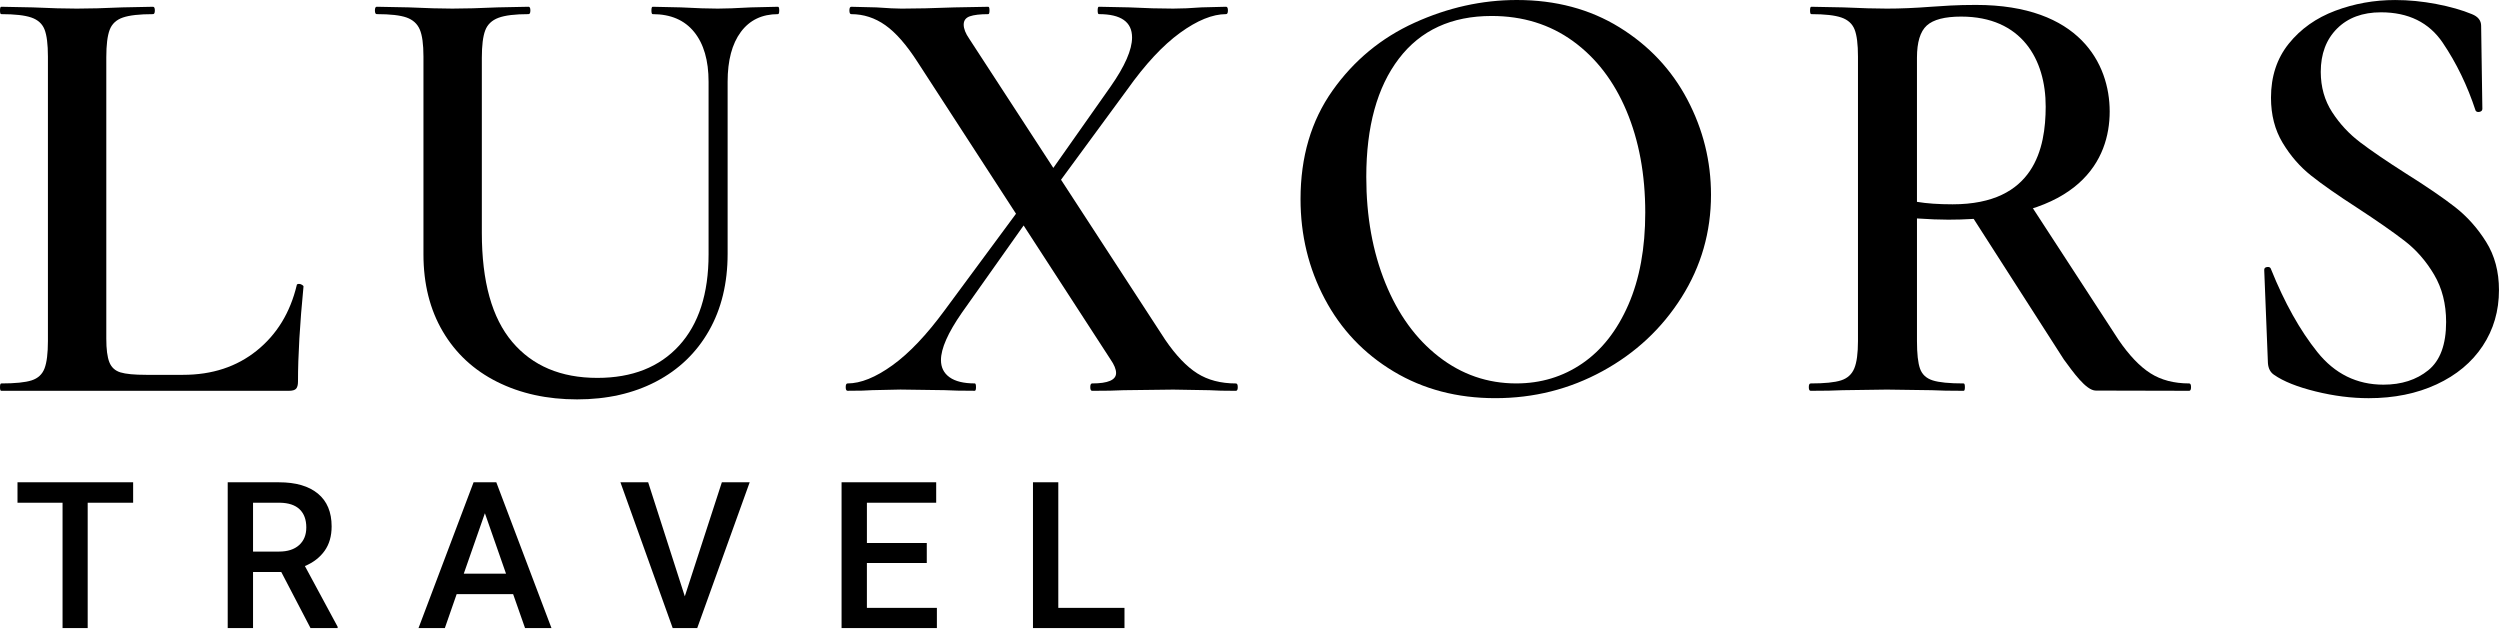
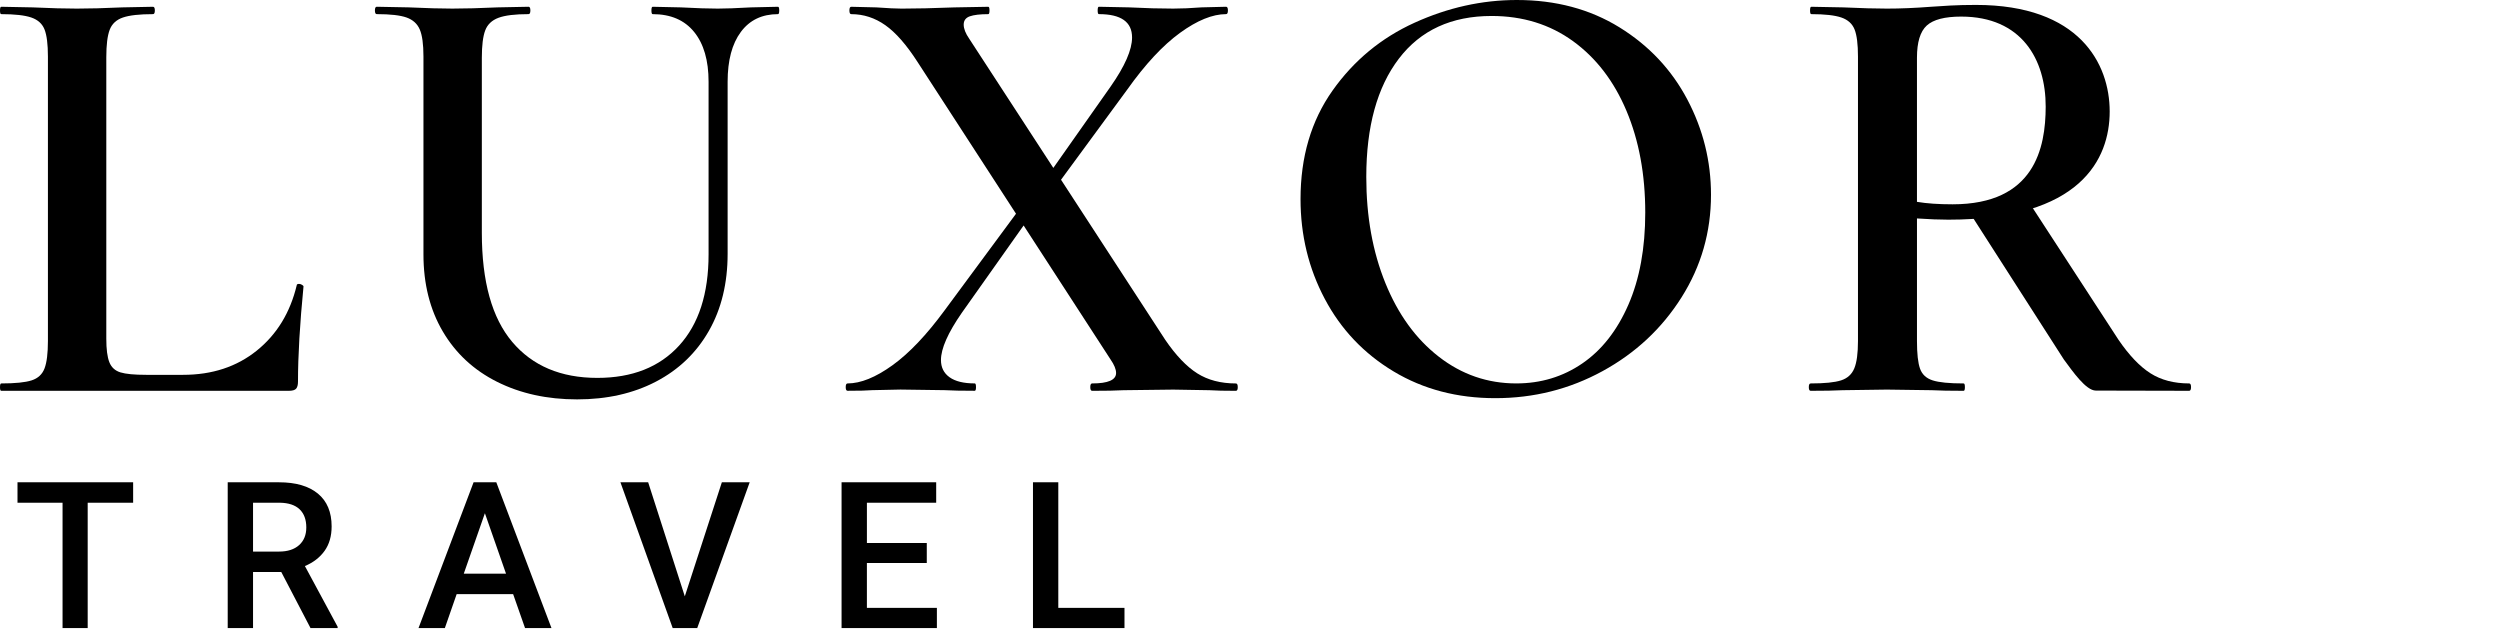
<svg xmlns="http://www.w3.org/2000/svg" width="2286px" height="575px" viewBox="0 0 2286 575" version="1.1">
  <title>Group 34 Copy 2</title>
  <g id="Page-1" stroke="none" stroke-width="1" fill="none" fill-rule="evenodd">
    <g id="Group-34-Copy-2" fill="#000000" fill-rule="nonzero">
      <g id="Group" transform="translate(16, 441)">
        <polygon id="Path" points="105.74 18.68 64.18 18.68 64.18 133.3 41.2 133.3 41.2 18.68 0 18.68 0 0 105.74 0" />
        <path d="M241.2,82.04 L215.38,82.04 L215.38,133.31 L192.22,133.31 L192.22,0.01 L239.09,0.01 C254.47,0.01 266.34,3.46 274.7,10.36 C283.06,17.26 287.24,27.25 287.24,40.32 C287.24,49.24 285.09,56.71 280.79,62.72 C276.49,68.73 270.49,73.37 262.8,76.6 L292.74,132.11 L292.74,133.3 L267.93,133.3 L241.2,82.04 Z M215.38,63.36 L239.18,63.36 C246.99,63.36 253.1,61.39 257.49,57.46 C261.88,53.52 264.08,48.14 264.08,41.3 C264.08,34.16 262.05,28.64 257.99,24.73 C253.93,20.82 247.87,18.81 239.82,18.69 L215.38,18.69 L215.38,63.36 L215.38,63.36 Z" id="Shape" />
        <path d="M453.21,102.27 L401.57,102.27 L390.77,133.31 L366.69,133.31 L417.04,0.01 L437.82,0.01 L488.27,133.31 L464.1,133.31 L453.21,102.27 Z M408.07,83.59 L446.71,83.59 L427.39,28.29 L408.07,83.59 Z" id="Shape" />
        <polygon id="Path" points="610.19 104.29 644.06 0.01 669.51 0.01 621.54 133.31 599.11 133.31 551.32 0.01 576.68 0.01" />
        <polygon id="Path" points="831.44 73.8 776.69 73.8 776.69 114.82 840.69 114.82 840.69 133.31 753.53 133.31 753.53 0.01 840.05 0.01 840.05 18.69 776.7 18.69 776.7 55.49 831.45 55.49 831.45 73.8" />
        <polygon id="Path" points="951.71 114.81 1012.23 114.81 1012.23 133.3 928.55 133.3 928.55 -9.09494702e-13 951.71 -9.09494702e-13" />
      </g>
      <g id="Group">
        <path d="M100,331.23 C101.87,335.92 105.24,339.01 110.11,340.5 C114.97,342 122.84,342.75 133.71,342.75 L167.42,342.75 C194.01,342.75 216.49,335.36 234.84,320.56 C253.19,305.77 265.37,285.82 271.36,260.72 C271.36,259.97 272.11,259.6 273.61,259.6 C274.36,259.6 275.2,259.88 276.14,260.44 C277.07,261 277.54,261.48 277.54,261.84 C274.17,296.31 272.48,325.33 272.48,348.93 C272.48,351.93 271.92,354.08 270.79,355.39 C269.67,356.71 267.42,357.36 264.05,357.36 L1.12,357.36 C0.36,357.36 0,356.24 0,353.99 C0,351.74 0.37,350.62 1.12,350.62 C13.85,350.62 23.12,349.69 28.93,347.81 C34.73,345.94 38.67,342.29 40.73,336.85 C42.78,331.42 43.82,323.08 43.82,311.85 L43.82,51.7 C43.82,40.46 42.78,32.23 40.73,26.98 C38.67,21.74 34.64,18.09 28.65,16.02 C22.65,13.97 13.48,12.93 1.12,12.93 C0.36,12.93 0,11.81 0,9.56 C0,7.31 0.37,6.19 1.12,6.19 L29.78,6.75 C46.26,7.51 59.74,7.87 70.23,7.87 C81.47,7.87 95.32,7.5 111.81,6.75 L139.9,6.19 C141.02,6.19 141.59,7.31 141.59,9.56 C141.59,11.81 141.03,12.93 139.9,12.93 C127.54,12.93 118.36,13.97 112.37,16.02 C106.37,18.08 102.34,21.83 100.29,27.26 C98.23,32.69 97.2,41.03 97.2,52.26 L97.2,309.6 C97.19,319.34 98.13,326.55 100,331.23 Z" id="Path" />
        <path d="M634.72,29.22 C625.91,18.36 613.27,12.93 596.79,12.93 C596.03,12.93 595.67,11.81 595.67,9.56 C595.67,7.31 596.04,6.19 596.79,6.19 L622.64,6.75 C636.87,7.51 648.11,7.87 656.35,7.87 C663.09,7.87 673.21,7.5 686.69,6.75 L711.41,6.19 C712.16,6.19 712.53,7.31 712.53,9.56 C712.53,11.81 712.15,12.93 711.41,12.93 C696.8,12.93 685.47,18.36 677.42,29.22 C669.36,40.09 665.34,55.26 665.34,74.73 L665.34,232.05 C665.34,259.02 659.62,282.53 648.2,302.56 C636.77,322.6 620.67,338.05 599.88,348.91 C579.09,359.77 555.02,365.2 527.68,365.2 C500.33,365.2 475.99,359.86 454.64,349.19 C433.29,338.51 416.71,323.16 404.91,303.12 C393.11,283.09 387.21,259.58 387.21,232.61 L387.21,51.69 C387.21,40.45 386.09,32.22 383.84,26.97 C381.59,21.73 377.56,18.08 371.76,16.01 C365.95,13.96 356.87,12.92 344.51,12.92 C343.39,12.92 342.82,11.8 342.82,9.55 C342.82,7.3 343.38,6.18 344.51,6.18 L373.73,6.74 C390.21,7.5 403.51,7.86 413.62,7.86 C424.86,7.86 438.71,7.49 455.2,6.74 L483.29,6.18 C484.41,6.18 484.98,7.3 484.98,9.55 C484.98,11.8 484.42,12.92 483.29,12.92 C470.93,12.92 461.75,14.04 455.76,16.29 C449.76,18.54 445.73,22.38 443.68,27.81 C441.62,33.24 440.59,41.58 440.59,52.81 L440.59,212.94 C440.59,257.52 449.86,290.76 468.4,312.67 C486.94,334.58 512.88,345.54 546.22,345.54 C578.05,345.54 602.97,335.71 620.95,316.04 C638.93,296.37 647.92,268.56 647.92,232.6 L647.92,74.71 C647.93,55.26 643.52,40.09 634.72,29.22 Z" id="Path" />
        <path d="M773.32,353.98 C773.32,351.73 773.88,350.61 775.01,350.61 C786.99,350.61 800.66,345.09 816.03,334.03 C831.38,322.99 847.3,306.22 863.79,283.74 L938.52,182.6 L947.51,189.9 L879.52,285.98 C866.78,304.34 860.42,318.76 860.42,329.24 C860.42,335.98 863.04,341.23 868.29,344.97 C873.53,348.72 881.21,350.59 891.33,350.59 C892.08,350.59 892.45,351.71 892.45,353.96 C892.45,356.21 892.07,357.33 891.33,357.33 C879.34,357.33 870.16,357.15 863.8,356.77 L823.35,356.21 L797.5,356.77 C793.01,357.15 785.51,357.33 775.03,357.33 C773.89,357.35 773.32,356.23 773.32,353.98 Z M996.95,353.98 C996.95,351.73 997.51,350.61 998.64,350.61 C1013.25,350.61 1020.55,347.43 1020.55,341.06 C1020.55,337.69 1018.86,333.57 1015.49,328.7 L839.06,56.76 C828.95,41.03 819.11,29.79 809.56,23.05 C800.01,16.31 789.61,12.94 778.38,12.94 C777.26,12.94 776.69,11.82 776.69,9.57 C776.69,7.32 777.25,6.2 778.38,6.2 L801.42,6.76 C811.9,7.52 819.58,7.88 824.46,7.88 C837.19,7.88 853.3,7.51 872.78,6.76 L903.68,6.2 C904.43,6.2 904.8,7.32 904.8,9.57 C904.8,11.82 904.42,12.94 903.68,12.94 C896.18,12.94 890.56,13.6 886.82,14.91 C883.07,16.23 881.2,18.76 881.2,22.5 C881.2,26.25 882.89,30.56 886.26,35.42 L1065.5,310.74 C1075.24,324.98 1084.97,335.18 1094.72,341.36 C1104.46,347.54 1116.26,350.63 1130.12,350.63 C1131.24,350.63 1131.81,351.75 1131.81,354 C1131.81,356.25 1131.25,357.37 1130.12,357.37 C1119.63,357.37 1111.58,357.19 1105.96,356.81 L1072.81,356.25 L1027.3,356.81 C1020.56,357.19 1011.01,357.37 998.64,357.37 C997.51,357.35 996.95,356.23 996.95,353.98 Z M948.63,174.18 L1015.49,79.22 C1028.6,60.49 1035.16,45.51 1035.16,34.27 C1035.16,20.04 1025.05,12.92 1004.82,12.92 C1004.06,12.92 1003.7,11.8 1003.7,9.55 C1003.7,7.3 1004.07,6.18 1004.82,6.18 L1032.35,6.74 C1047.33,7.5 1060.81,7.86 1072.8,7.86 C1080.29,7.86 1088.9,7.49 1098.65,6.74 L1121.12,6.18 C1122.24,6.18 1122.81,7.3 1122.81,9.55 C1122.81,11.8 1122.25,12.92 1121.12,12.92 C1108.76,12.92 1094.71,18.64 1078.98,30.06 C1063.25,41.49 1047.14,58.81 1030.66,82.03 L957.62,181.48 L948.63,174.18 Z" id="Shape" />
        <path d="M1274.33,339.65 C1247.17,323.36 1226.19,301.26 1211.4,273.35 C1196.6,245.45 1189.21,215.01 1189.21,182.05 C1189.21,143.47 1198.95,110.41 1218.43,82.88 C1237.9,55.35 1262.91,34.66 1293.44,20.79 C1323.97,6.94 1355.15,0 1386.99,0 C1422.57,0 1453.85,8.34 1480.82,25 C1507.79,41.67 1528.48,63.68 1542.91,91.02 C1557.33,118.37 1564.54,147.4 1564.54,178.11 C1564.54,212.2 1555.55,243.48 1537.57,271.94 C1519.59,300.41 1495.52,322.89 1465.37,339.36 C1435.21,355.85 1402.53,364.08 1367.32,364.08 C1332.49,364.1 1301.49,355.95 1274.33,339.65 Z M1446.83,332.35 C1464.62,320.18 1478.66,302.29 1488.97,278.69 C1499.27,255.09 1504.42,227 1504.42,194.41 C1504.42,159.57 1498.7,128.58 1487.28,101.42 C1475.85,74.27 1459.56,53.01 1438.4,37.65 C1417.23,22.3 1392.41,14.61 1363.95,14.61 C1327.24,14.61 1298.96,27.63 1279.11,53.66 C1259.25,79.7 1249.33,115.75 1249.33,161.82 C1249.33,197.78 1255.13,230.09 1266.75,258.74 C1278.36,287.4 1294.65,309.87 1315.63,326.16 C1336.6,342.45 1360.2,350.6 1386.43,350.6 C1408.9,350.61 1429.03,344.53 1446.83,332.35 Z" id="Shape" />
-         <path d="M2132.52,102.55 C2139.45,113.23 2147.97,122.41 2158.08,130.08 C2168.19,137.76 2182.05,147.22 2199.66,158.45 C2218.76,170.44 2233.84,180.74 2244.89,189.35 C2255.93,197.97 2265.4,208.55 2273.26,221.1 C2281.13,233.65 2285.06,248.35 2285.06,265.21 C2285.06,284.31 2280.09,301.36 2270.17,316.34 C2260.24,331.33 2246.19,343.03 2228.03,351.46 C2209.86,359.89 2189.16,364.1 2165.94,364.1 C2150.21,364.1 2134,362.04 2117.34,357.92 C2100.67,353.8 2088.03,348.75 2079.41,342.75 C2076.04,340.5 2074.16,336.95 2073.79,332.07 L2070.42,247.23 L2070.42,246.67 C2070.42,245.18 2071.35,244.33 2073.23,244.14 C2075.1,243.96 2076.22,244.61 2076.6,246.11 C2088.96,276.83 2103.1,302.11 2119.02,321.96 C2134.94,341.82 2155.07,351.74 2179.42,351.74 C2195.9,351.74 2209.57,347.34 2220.44,338.54 C2231.3,329.74 2236.73,315.04 2236.73,294.43 C2236.73,277.95 2233.08,263.53 2225.77,251.17 C2218.47,238.81 2209.48,228.51 2198.8,220.27 C2188.12,212.04 2173.6,201.92 2155.26,189.93 C2137.28,178.32 2123.23,168.49 2113.12,160.43 C2103.01,152.38 2094.39,142.45 2087.27,130.65 C2080.15,118.85 2076.59,105.08 2076.59,89.35 C2076.59,69.88 2082.02,53.39 2092.88,39.91 C2103.74,26.43 2117.88,16.41 2135.3,9.85 C2152.72,3.3 2170.98,0.02 2190.08,0.02 C2202.44,0.02 2214.99,1.24 2227.73,3.67 C2240.46,6.11 2251.33,9.2 2260.32,12.94 C2265.94,15.19 2268.75,18.75 2268.75,23.62 L2269.87,99.47 C2269.87,100.97 2269.03,101.91 2267.34,102.28 C2265.65,102.66 2264.43,102.28 2263.69,101.16 C2256.19,78.32 2246.18,57.62 2233.63,39.07 C2221.08,20.53 2202.25,11.26 2177.16,11.26 C2160.3,11.26 2146.91,16.23 2136.99,26.15 C2127.06,36.08 2122.1,49.28 2122.1,65.76 C2122.13,79.61 2125.59,91.87 2132.52,102.55 Z" id="Path" />
        <g transform="translate(1653.98, 4.5)">
          <path d="M152.83,0 C144.21,0 136.43,0.19 129.51,0.56 C122.58,0.94 116.68,1.31 111.81,1.68 C97.2,2.8 83.72,3.37 71.36,3.37 C61.25,3.37 47.94,3 31.47,2.25 L2.25,1.69 C1.5,1.69 1.13,2.81 1.13,5.06 C1.13,7.31 1.5,8.43 2.25,8.43 C14.61,8.43 23.78,9.46 29.78,11.52 C35.77,13.59 39.79,17.24 41.86,22.48 C43.92,27.73 44.95,35.96 44.95,47.2 L44.95,307.35 C44.95,318.59 43.83,326.93 41.58,332.35 C39.33,337.79 35.3,341.44 29.5,343.31 C23.69,345.19 14.42,346.12 1.69,346.12 C0.57,346.12 0,347.24 0,349.49 C0,351.74 0.56,352.86 1.69,352.86 C14.05,352.86 23.78,352.68 30.91,352.3 L71.36,351.74 L112.38,352.3 C119.49,352.68 129.24,352.86 141.6,352.86 C142.34,352.86 142.72,351.74 142.72,349.49 C142.72,347.24 142.34,346.12 141.6,346.12 C128.49,346.12 119.02,345.19 113.23,343.31 C107.42,341.45 103.58,337.88 101.71,332.63 C99.83,327.39 98.9,318.97 98.9,307.35 L98.9,195.25 C110.14,196 119.69,196.37 127.56,196.37 C248.3,196.37 275.12,141.13 275.12,97.45 C275.11,53.82 247.55,0 152.83,0 Z M131.48,182.32 C118.74,182.32 107.88,181.58 98.89,180.07 L98.89,48.32 C98.89,34.09 101.88,24.26 107.88,18.82 C113.87,13.39 124.35,10.67 139.34,10.67 C194.59,10.67 216.7,49.81 216.6,93.11 C216.51,130.86 206.45,182.32 131.48,182.32 Z" id="Shape" />
          <path d="M347.81,346.11 C333.94,346.11 322.14,343.02 312.41,336.84 C302.67,330.66 292.92,320.46 283.19,306.22 L199.39,177.49 L148.58,192.27 L233.19,324.19 C241.3,335.14 253.38,352.65 262.44,352.65 C290.91,352.65 337.31,352.85 347.81,352.85 C348.93,352.85 349.5,351.73 349.5,349.48 C349.5,347.23 348.94,346.11 347.81,346.11 Z" id="Path" />
        </g>
      </g>
    </g>
  </g>
</svg>